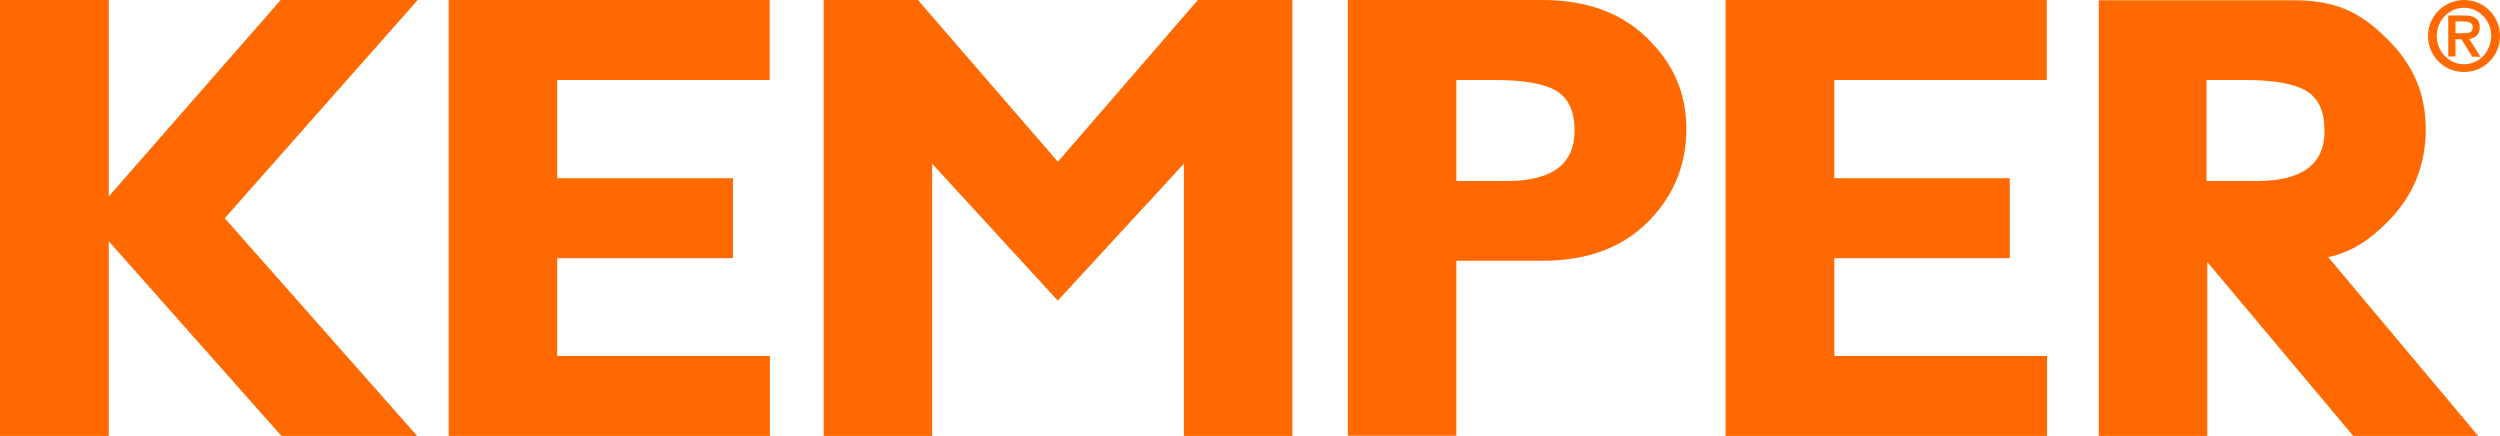
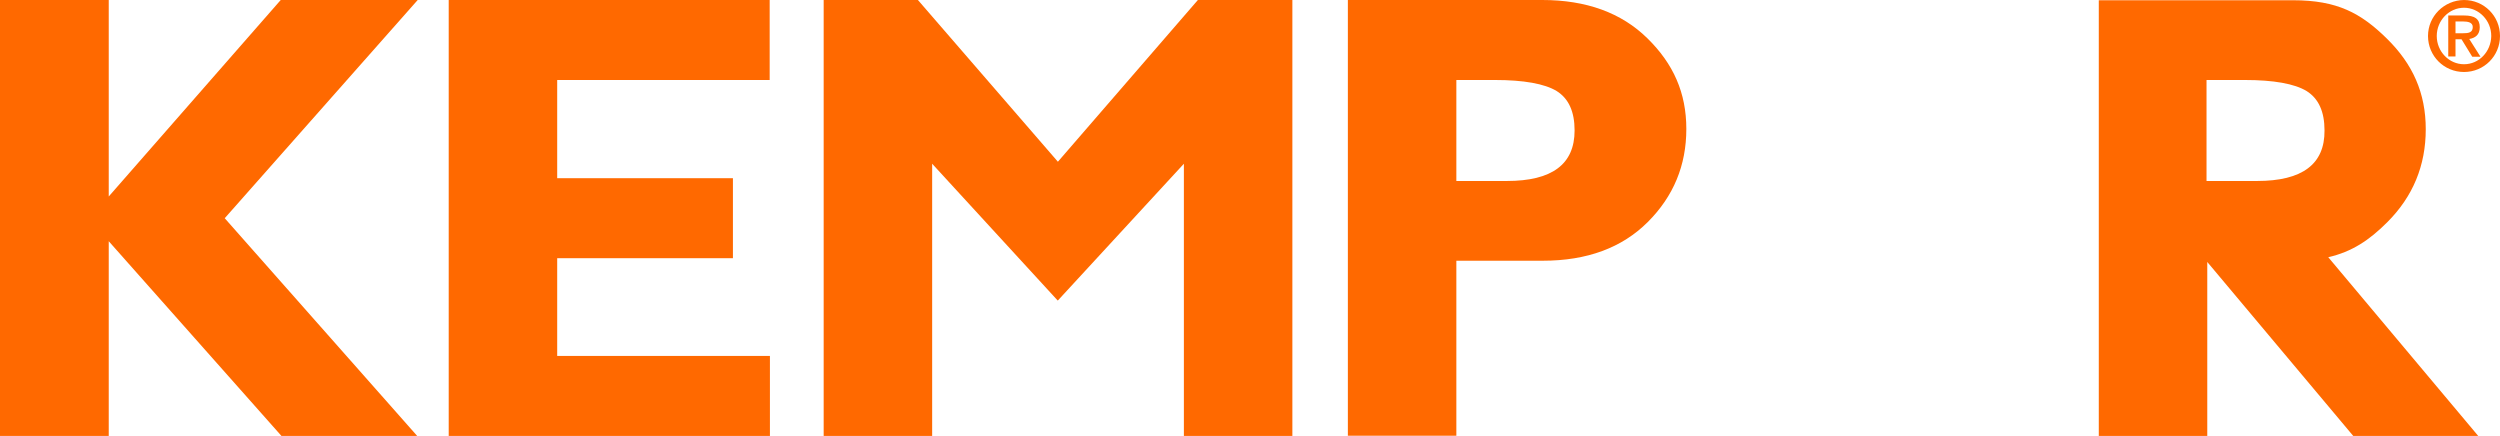
<svg xmlns="http://www.w3.org/2000/svg" id="uuid-e07b3157-08ef-49b8-b586-1057f21d2c4b" data-name="Ebene 1" width="1000.1" height="174.4" viewBox="0 0 1000.1 174.4">
  <g id="uuid-13e0d02b-741c-4fc5-aca7-d4d680bab70d" data-name="g941">
-     <path id="uuid-81990060-f4b4-4d75-b501-754e51352e72" data-name="path884" d="m971.3,14.4c0,8,6.4,14.4,14.4,14.4s14.4-6.4,14.4-14.4-6.4-14.4-14.4-14.4c-8,.1-14.4,6.5-14.4,14.4m14.4,11.3c-6,0-10.9-5.1-10.9-11.3s4.9-11.3,10.9-11.3,10.9,5.1,10.9,11.3c-.1,6.3-4.9,11.3-10.9,11.3m-3.4-12.4v-4.7h3.2c1.6,0,3.7.3,3.7,2.2,0,2.3-1.8,2.5-3.9,2.5h-3Zm6.7,9.4h3.3l-4.5-7.1c2.3-.4,4.2-1.6,4.2-4.7,0-3.4-2.1-4.7-6.2-4.7h-6.4v16.4h2.9v-6.9h2.4l4.3,7Z" style="fill: #ff6900;" />
+     <path id="uuid-81990060-f4b4-4d75-b501-754e51352e72" data-name="path884" d="m971.3,14.4c0,8,6.4,14.4,14.4,14.4s14.4-6.4,14.4-14.4-6.4-14.4-14.4-14.4c-8,.1-14.4,6.5-14.4,14.4m14.4,11.3c-6,0-10.9-5.1-10.9-11.3s4.9-11.3,10.9-11.3,10.9,5.1,10.9,11.3c-.1,6.3-4.9,11.3-10.9,11.3m-3.4-12.4v-4.7h3.2c1.6,0,3.7.3,3.7,2.2,0,2.3-1.8,2.5-3.9,2.5Zm6.7,9.4h3.3l-4.5-7.1c2.3-.4,4.2-1.6,4.2-4.7,0-3.4-2.1-4.7-6.2-4.7h-6.4v16.4h2.9v-6.9h2.4l4.3,7Z" style="fill: #ff6900;" />
    <path id="uuid-37915511-5bf0-4761-8be3-dfbf13062ddf" data-name="path912" d="m902.9,72.4h-20.2v-40.4h15.3c11.6,0,19.9,1.5,24.7,4.4,4.8,3,7.2,8.2,7.2,15.8.1,13.5-8.9,20.2-27,20.2m28.5,30.5c9.5-2.2,16.4-6.8,23.6-14,10.3-10.3,15.4-22.7,15.4-37.2s-5.2-26.1-15.6-36.3c-10.4-10.2-19.8-15.3-37.5-15.3h-77.7v174.3h43.4v-69.6l58.4,69.6h50l-60-71.5Z" style="fill: #ff6900;" />
    <polygon id="uuid-9f70f817-9c59-44f1-b7f4-dcbc2d11cc0c" data-name="polygon890" points="308 174.4 308 142.4 222.9 142.4 222.9 103.3 293.2 103.3 293.2 71.3 222.9 71.3 222.9 32 307.9 32 307.9 0 179.5 0 179.5 174.4 308 174.4" style="fill: #ff6900;" />
    <polygon id="uuid-30627798-0198-4a76-8a6a-8db3394b7ae0" data-name="polygon892" points="423.2 64.7 367.2 0 329.5 0 329.5 174.4 372.9 174.4 372.9 65.5 423.1 120.2 423.2 120.2 473.6 65.5 473.6 174.4 517 174.4 517 0 479.2 0 423.2 64.7" style="fill: #ff6900;" />
    <path id="uuid-d1f38abe-8718-4ef9-bb59-244ce44b762a" data-name="path900" d="m539.2,174.3h43.4v-70h34.6c17.7,0,31.7-5.2,42-15.5s15.4-22.7,15.4-37.2-5.2-26.1-15.6-36.3c-10.4-10.2-24.4-15.3-42.1-15.3h-77.7v174.3h0Zm58.8-142.3c11.6,0,19.9,1.5,24.7,4.4,4.8,3,7.2,8.2,7.2,15.8,0,13.5-9,20.2-27.1,20.2h-20.2v-40.4h15.4Z" style="fill: #ff6900;" />
-     <polygon id="uuid-0824ff6a-d262-4c71-be9b-466de39cc774" data-name="polygon904" points="818.9 174.4 818.9 142.4 733.8 142.4 733.8 103.3 804 103.3 804 71.3 733.8 71.3 733.8 32 818.8 32 818.8 0 690.3 0 690.3 174.4 818.9 174.4" style="fill: #ff6900;" />
    <polygon id="uuid-16b73497-2e92-48ff-b4ee-6a12ff667374" data-name="polygon888" points="0 0 0 174.4 43.5 174.4 43.5 96.5 112.6 174.4 166.9 174.4 89.9 87.3 167.1 0 112.3 0 43.5 78.6 43.5 0 0 0" style="fill: #ff6900;" />
  </g>
</svg>